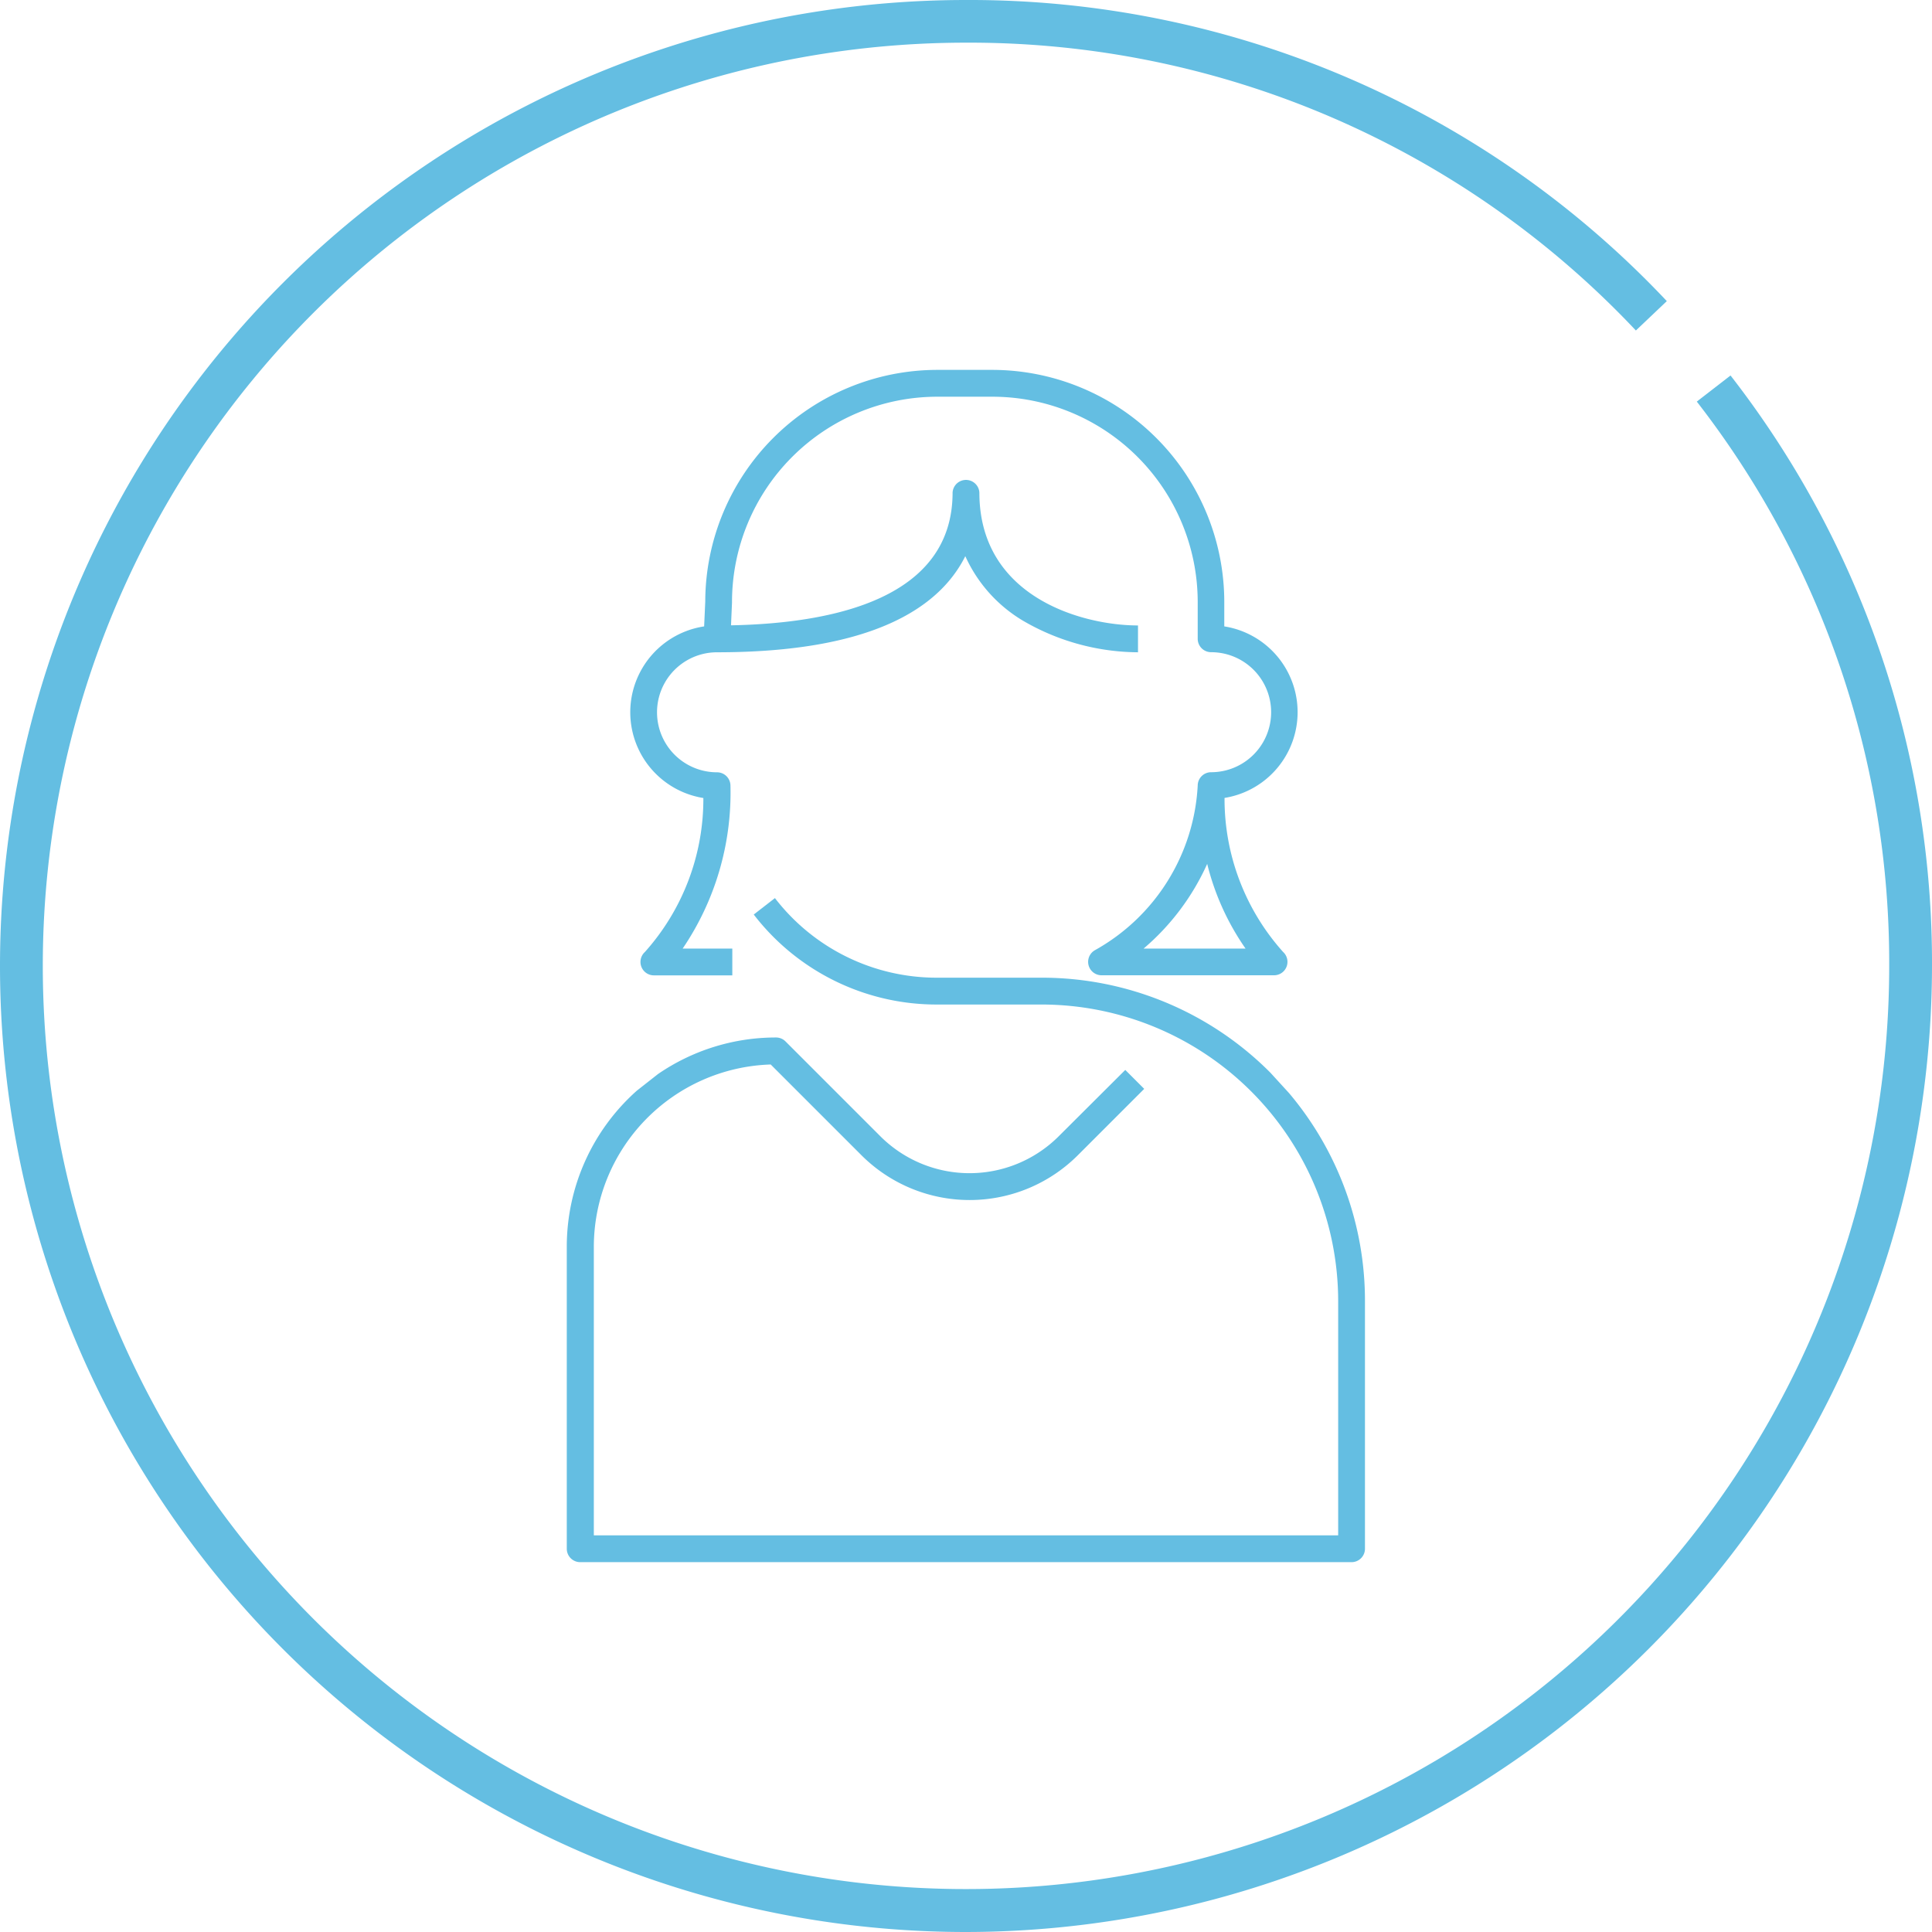
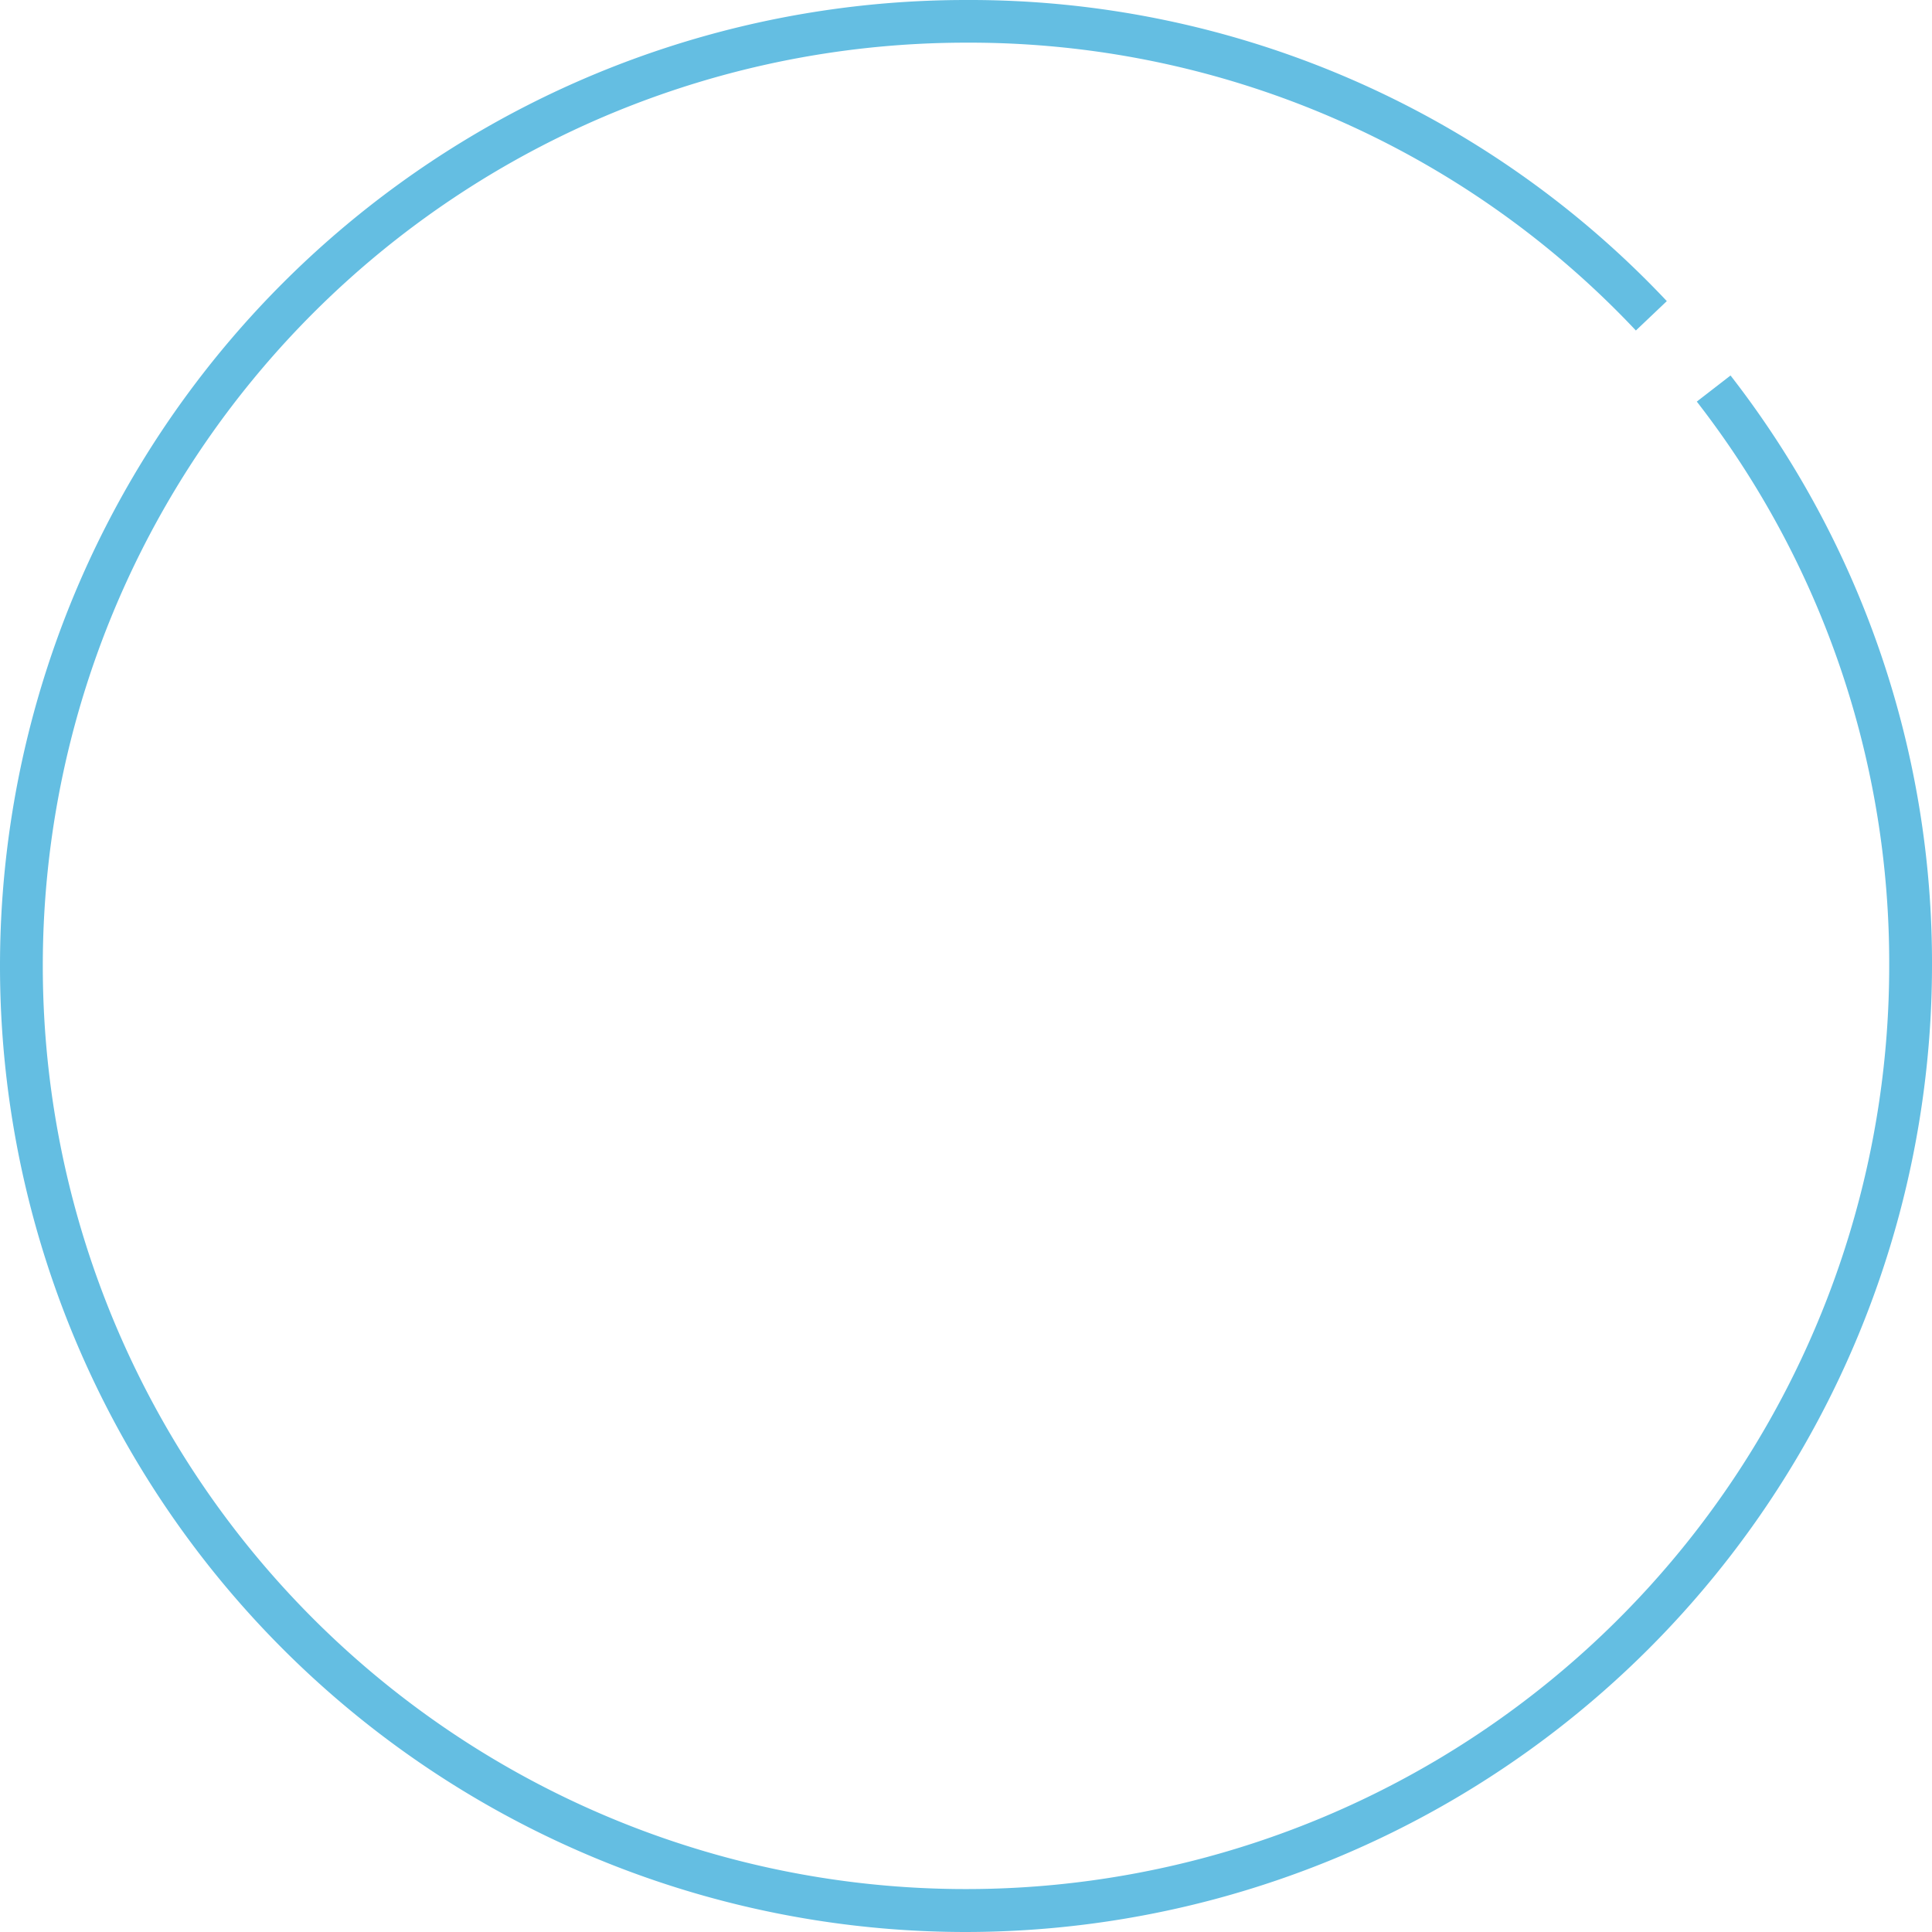
<svg xmlns="http://www.w3.org/2000/svg" width="44.784" height="44.784" viewBox="0 0 44.784 44.784">
  <g id="person" transform="translate(22.392 22.392)">
    <g id="person-2" data-name="person" transform="translate(-22.392 -22.392)">
      <path id="Path_188" data-name="Path 188" d="M22.392,44.784A22.392,22.392,0,0,1,22.392,0,22.192,22.192,0,0,1,38.637,6.98l-.717.681A21.213,21.213,0,0,0,22.392.989a21.4,21.4,0,1,0,21.4,21.4A21.2,21.2,0,0,0,39.332,9.309l.782-.605a22.178,22.178,0,0,1,4.67,13.688A22.417,22.417,0,0,1,22.392,44.784Z" fill="#64bee2" />
      <g id="COLLABORATEURS" transform="translate(13.143 8.575)">
-         <path id="Path_189" data-name="Path 189" d="M72.609,51.548a5.313,5.313,0,0,1-1.356,3.569.311.311,0,0,0,.208.541H73.28v-.621H72.129a6.43,6.43,0,0,0,1.108-3.775.311.311,0,0,0-.311-.311,1.391,1.391,0,1,1,0-2.782c3.589,0,5.154-1.026,5.755-2.228a3.339,3.339,0,0,0,1.33,1.492,5.344,5.344,0,0,0,2.673.736v-.622c-1.272,0-3.677-.644-3.677-3.08a.311.311,0,0,0-.621,0c0,2.436-2.719,3.03-5.136,3.077l.023-.529s0-.009,0-.014a4.762,4.762,0,0,1,4.756-4.756h1.282A4.762,4.762,0,0,1,84.068,47v.857a.311.311,0,0,0,.311.31,1.391,1.391,0,0,1,0,2.782.311.311,0,0,0-.311.311,4.649,4.649,0,0,1-2.385,3.816.311.311,0,0,0,.155.58h4a.311.311,0,0,0,.209-.541,5.313,5.313,0,0,1-1.357-3.57,2.013,2.013,0,0,0-.006-3.976V47a5.384,5.384,0,0,0-5.378-5.377H78.03a5.384,5.384,0,0,0-5.377,5.37l-.026.576a2.013,2.013,0,0,0-.018,3.978Zm12.568,3.489H82.814a5.581,5.581,0,0,0,1.474-1.963A5.9,5.9,0,0,0,85.177,55.037Z" transform="translate(-69.448 -41.624)" fill="#64bee2" />
-         <path id="Path_190" data-name="Path 190" d="M82.3,112.711v-2.32a7.459,7.459,0,0,0-1.759-4.816l-.435-.476a7.47,7.47,0,0,0-5.3-2.2H72.385a4.729,4.729,0,0,1-3.762-1.845l-.491.381a5.345,5.345,0,0,0,4.253,2.086h2.422a6.88,6.88,0,0,1,6.872,6.872v5.433H64.425v-6.688a4.234,4.234,0,0,1,4.1-4.227l2.106,2.106a3.548,3.548,0,0,0,5.011,0l1.541-1.541-.439-.439L75.2,106.576a2.925,2.925,0,0,1-4.132,0l-2.2-2.2a.311.311,0,0,0-.22-.091,4.822,4.822,0,0,0-2.736.848l-.49.385a4.839,4.839,0,0,0-1.624,3.618v7a.311.311,0,0,0,.311.311H81.989a.311.311,0,0,0,.311-.311v-3.424Z" transform="translate(-63.803 -88.811)" fill="#64bee2" />
-       </g>
+         </g>
    </g>
  </g>
</svg>